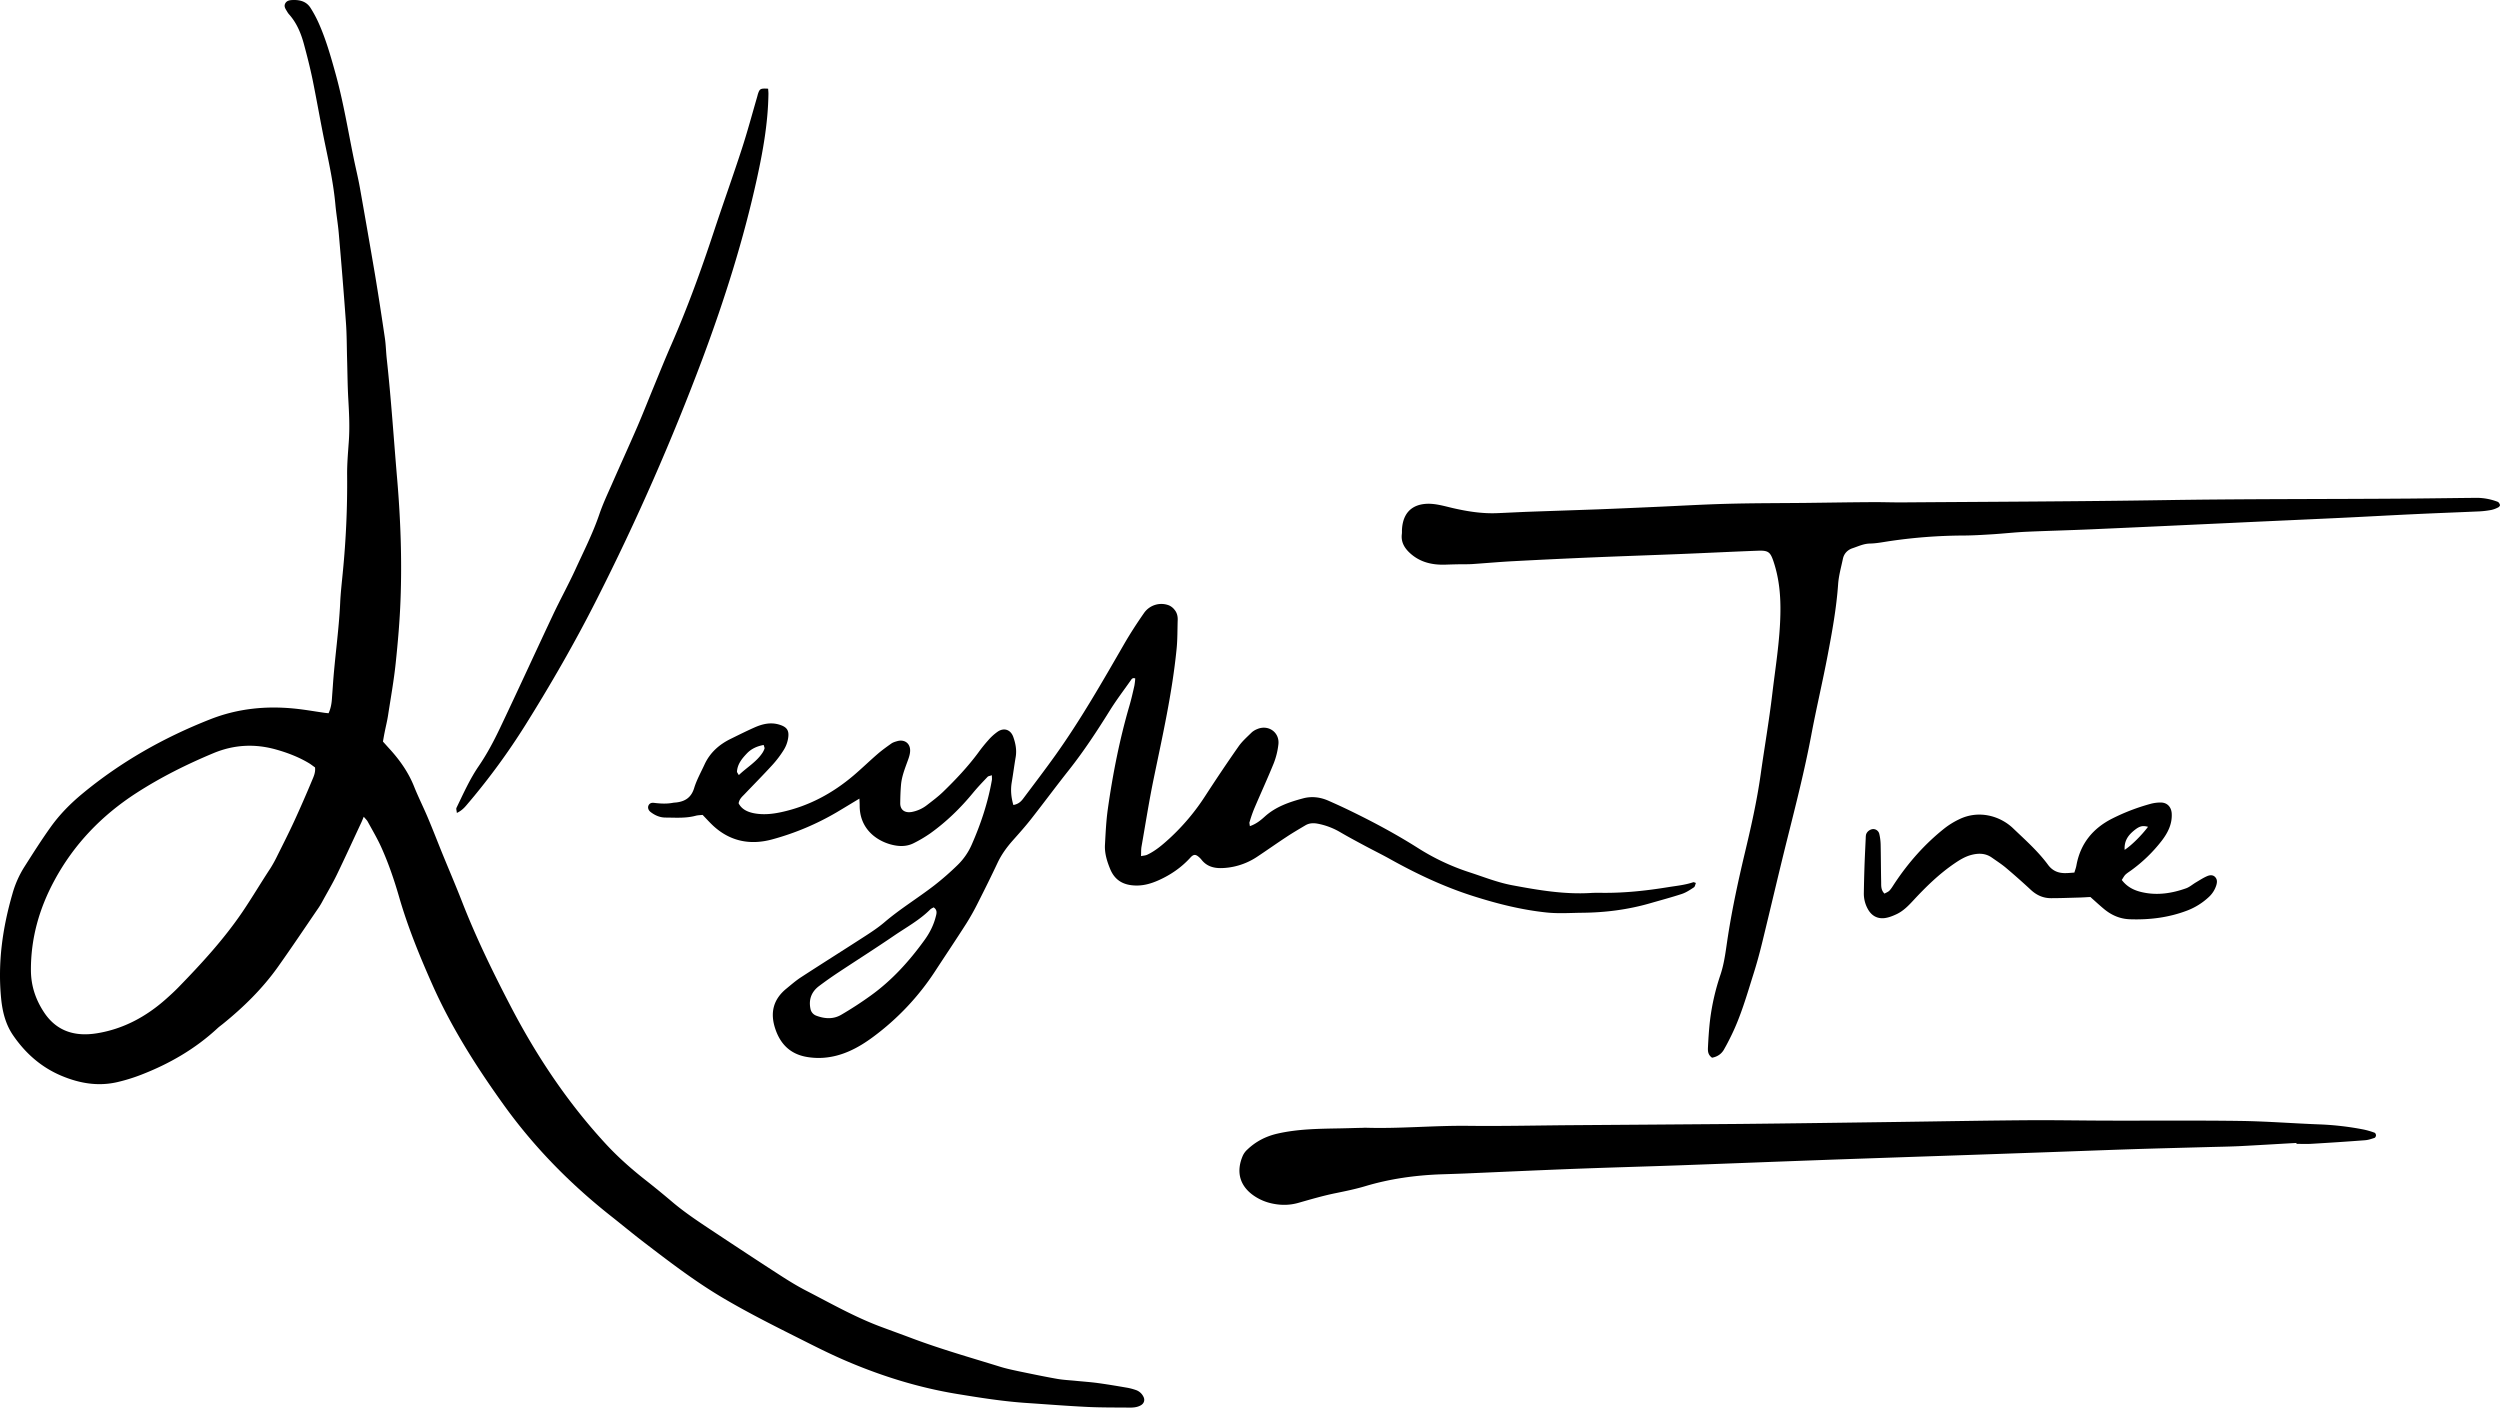
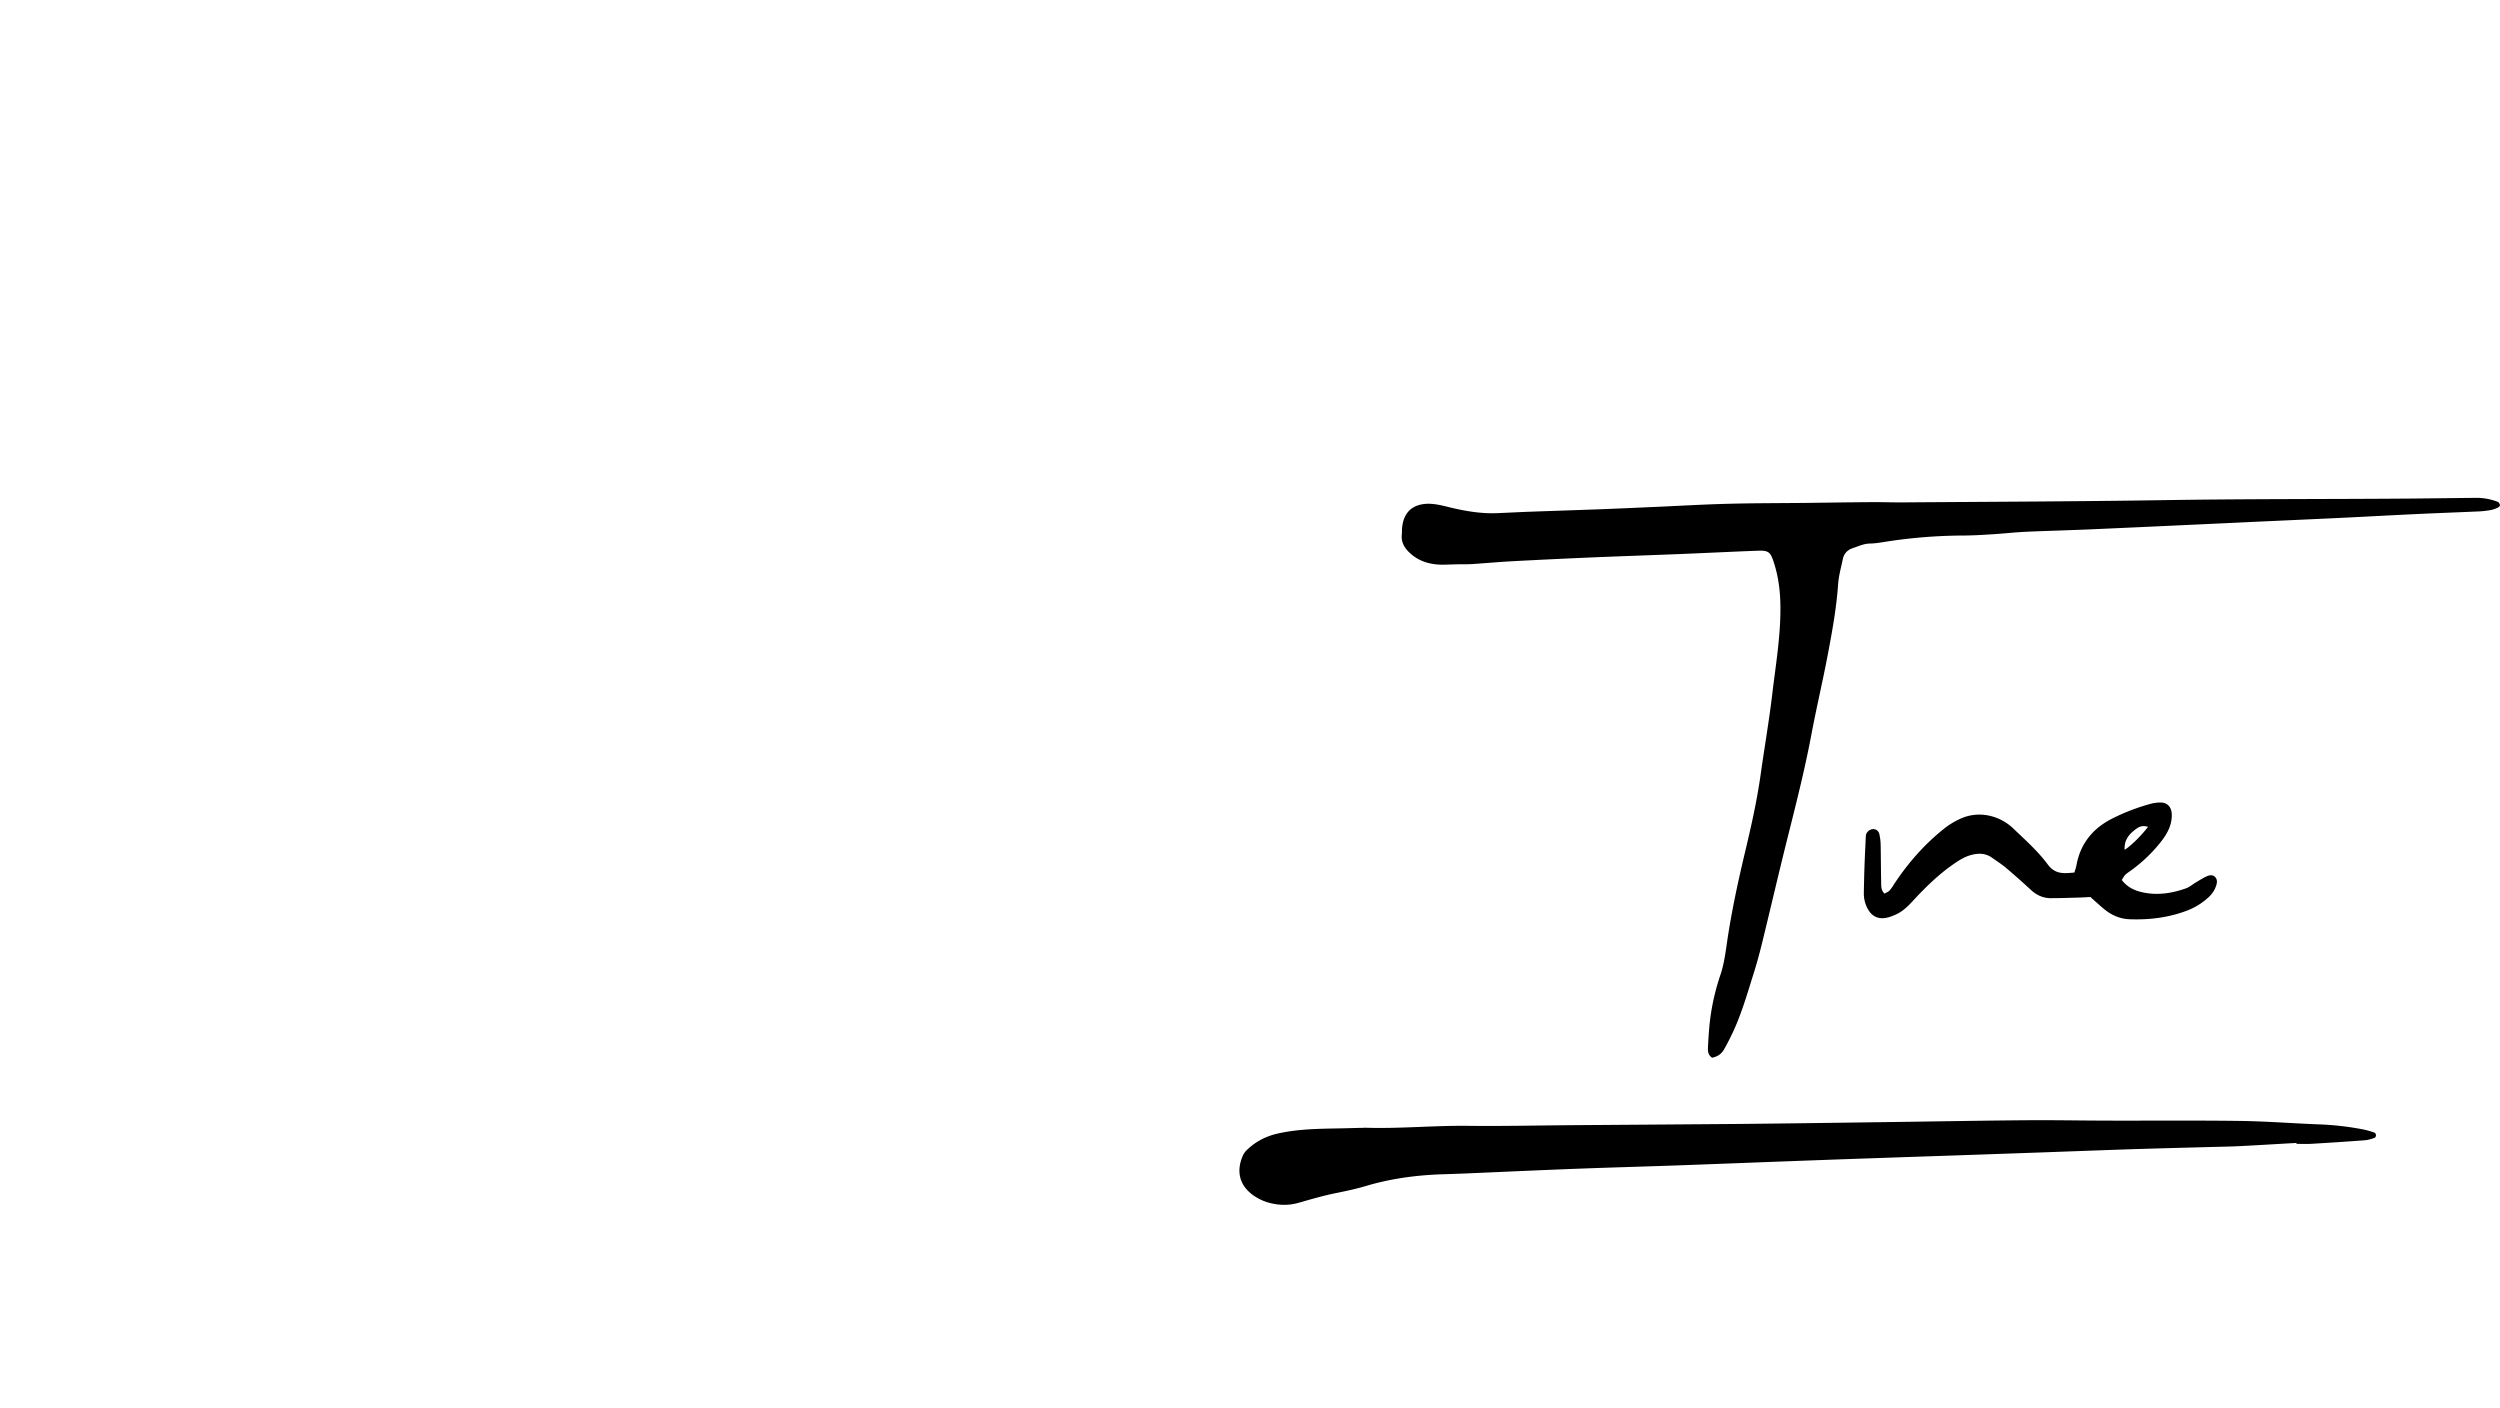
<svg xmlns="http://www.w3.org/2000/svg" width="100%" height="100%" viewBox="0 0 3839.222 2161.639">
  <g transform="translate(-235.415 350.021)">
    <g transform="translate(235 -350)">
-       <path d="M505,1095.3c3.5-7.7,4.7-15.2,5.2-22.9.4-6,.9-12.1,1.3-18.1,2.8-42.8,9.3-85.3,11.3-128.2.7-15.9,2.6-31.8,4.1-47.7A1386.672,1386.672,0,0,0,533.5,730c-.2-17,1.3-34.1,2.5-51.1,1.7-22.6.5-45-.8-67.6-1.1-20.3-1.2-40.7-1.8-61-.5-18.2-.4-36.4-1.7-54.4-3.3-46.1-7.1-92.2-11.1-138.2-1.3-14.8-3.9-29.5-5.2-44.2-2.8-30.2-9-59.8-15.2-89.4-7.1-33.9-12.9-68.1-19.8-102-3.8-18.3-8.4-36.4-13.3-54.5-4.5-16.6-11-32.3-22.6-45.4a22.651,22.651,0,0,1-2.9-4c-2.2-3.8-5.4-7.6-3.5-12.2,2.3-5.3,7.5-5.9,12.6-6,11.1-.3,20.8,2.6,26.9,12.6a181.5,181.5,0,0,1,11.7,21.7C500.9,60,508.5,87,516,114.1c11.7,42.5,18.8,85.9,27.6,129,3.1,15.1,6.8,30.1,9.5,45.2q11.85,66.6,23.2,133.3c5.4,32.5,10.4,65.2,15.2,97.8,1.5,10.3,1.7,20.8,2.8,31.2,6.8,61.8,10.8,123.9,16.1,185.8,5.2,61.5,7.4,123.1,5.1,184.7-1.2,32.4-4,64.8-7.4,97.1-2.8,26.8-7.6,53.4-11.7,80-1.3,8.7-3.5,17.2-5.2,25.9-1,4.8-1.8,9.6-2.7,14.7,4,4.4,7.6,8.5,11.3,12.5,15.2,16.9,28,35.2,36.5,56.5,6.5,16.3,14.5,32.1,21.3,48.3,7.9,18.7,15.2,37.7,22.9,56.6,9.8,23.9,20,47.7,29.4,71.8,21.2,54.4,46.7,106.9,73.6,158.6,39.9,77,87.6,148.9,146.6,212.9,18.3,19.9,38.4,37.8,59.6,54.6q21.45,16.8,42.2,34.4c21,17.9,44.1,32.9,67,48.1,33.5,22.2,67,44.3,100.8,66.1,12.9,8.3,26.1,16.4,39.8,23.4,36.6,18.9,72.6,39.3,111.3,54,17,6.4,34.1,12.5,51,18.9,44.3,16.6,89.8,29.5,135,43.5,9.4,2.9,19.2,4.9,28.9,7,19.4,4,38.8,8.1,58.3,11.5,9.7,1.7,19.7,2.1,29.5,3.1,10.9,1.1,21.9,1.8,32.8,3.3,14.7,2,29.4,4.5,44,7a89.533,89.533,0,0,1,14.4,3.7,20.11,20.11,0,0,1,11.9,10.8c2.3,4.8.6,9.9-4.1,12.6-6,3.5-12.6,3.7-19.2,3.6-20.9-.2-41.9,0-62.7-1-31.3-1.5-62.6-4-93.9-6.1-35.7-2.4-71-8-106.3-13.8-57.9-9.5-113.5-26.6-167.3-49.4-21.8-9.2-43-19.6-64.2-30.3-43.7-22-87.7-43.7-129.8-68.7-42.2-25.1-81.1-54.9-120-84.7-17.5-13.4-34.4-27.5-51.7-41.1-62.1-49.2-117.1-105.3-163.3-169.6-42.1-58.6-80.8-119.5-110.1-185.7-19.4-43.7-37.5-88-50.8-134.2-7.5-25.9-16.2-51.4-27.3-76-6.1-13.5-13.7-26.3-20.8-39.3-1.2-2.3-3.3-4.1-6.1-7.5-1.6,3.9-2.5,6.2-3.5,8.4-12.6,26.9-24.9,53.9-37.8,80.6-6.5,13.4-14.1,26.2-21.2,39.2a117.392,117.392,0,0,1-6.7,11.4c-20.8,30.4-41.3,61.1-62.7,91.2-23.8,33.4-52.9,61.9-84.7,87.6-2.6,2.1-5.3,4-7.7,6.2-34.3,31.9-74.2,54.9-117.6,71.7a270.452,270.452,0,0,1-36.2,11.2c-29.5,6.9-57.9,2.1-85.5-9.4-31.5-13.1-56-34.8-75-62.6C9,1573,4.2,1553.8,2.2,1533.8c-5.5-55.1,2.1-108.7,17.4-161.5a155.97,155.97,0,0,1,18-40.7c13.3-20.9,26.5-41.8,40.9-61.9,13.5-18.8,29.7-35.3,47.6-50.2,59.4-49.3,125.6-86.8,197.4-115,42-16.5,85.3-20.8,129.7-16.3,14.8,1.5,29.4,4.1,44.1,6.2C499.5,1094.8,502.2,1095,505,1095.3Zm-20.8,83.2c-2.9-2-5.9-4.4-9.1-6.4-15.7-9.4-32.5-15.9-50.1-20.9-33-9.4-65.1-7.8-96.8,5.4-41.2,17.2-80.9,37-118.5,61.3-53.3,34.5-95.9,78.7-126,134.7-23.1,42.9-36,88.3-35.8,137.4.1,24,7.2,45.1,20.4,65,19.8,29.6,48.5,37,80.8,31.8,40.6-6.5,75.8-25.5,106.4-52.8,6.6-5.9,13.1-11.8,19.2-18.1,35.3-36.3,69.4-73.4,98.1-115.6,14.8-21.9,28.2-44.6,42.7-66.6a198.308,198.308,0,0,0,11.1-20.2c8.6-17.2,17.3-34.4,25.4-51.9q14.1-30.75,27.1-61.9C481.8,1193.2,485.2,1186.6,484.2,1178.5Z" />
-       <path d="M1919.8,1268.7c9.6-3.3,16.4-8.8,22.8-14.6,16.9-15.3,37.7-22.4,59-28.1,13.1-3.5,26.3-1.9,38.8,3.6,11.1,4.9,22.1,9.9,33,15.2,35.7,17.3,70.6,36,104.1,57.2a346.814,346.814,0,0,0,78.8,37.3c22,7.1,43.4,15.8,66.2,20.1,40,7.5,80.2,14.4,121.2,11.9,6.6-.4,13.2-.2,19.8-.2,33.1.2,65.9-3.4,98.5-8.7,13-2.1,26.1-3.3,38.7-7.6.8-.3,2,.5,4.1,1.1-1,2.4-1.4,5.6-3,6.7-5.9,3.9-12,8-18.6,10.2-16.2,5.3-32.7,9.7-49,14.4-34.1,9.8-68.8,14.2-104.2,14.5-18.1.2-36.2,1.5-54.4-.4-38.5-4-75.7-13.4-112.5-25.1-44.8-14.2-87-34.1-127.9-56.9-12.5-7-25.4-13.3-37.9-20-13.1-7-26.2-14-39-21.5a108.287,108.287,0,0,0-33.8-12.8c-6.8-1.3-13.2-1.2-19.2,2.3-9.9,5.9-19.9,11.7-29.5,18.1-15.2,10-30,20.5-45.1,30.5a103.846,103.846,0,0,1-33.1,14.4,101.018,101.018,0,0,1-21.2,2.8c-12,.3-22.9-2.7-30.8-12.8a28.951,28.951,0,0,0-3.4-3.6c-5.5-5-8.7-5.3-13.9.5-13.6,14.9-29.7,26-48,34.3-13.7,6.2-27.5,9.9-43.1,7.8-16.1-2.2-26.2-10.8-32-25-4.8-11.7-8.6-24-7.9-36.9,1-18.1,1.8-36.3,4.3-54.3,7.6-54,18.1-107.4,33.4-159.8,2.9-10,5.2-20.2,7.5-30.4a109.45,109.45,0,0,0,1.3-11c-4.3-1.7-5.7,1.2-7.1,3.2-10.8,15.3-22.1,30.2-32,46.1-19.5,31.3-39.7,62.1-62.6,91.1-19.8,25-38.8,50.7-58.5,75.8-8.8,11.2-18.4,21.9-27.9,32.6-9.2,10.4-17.2,21.4-23.2,34-9.6,20.4-19.6,40.6-29.8,60.7a368.4,368.4,0,0,1-18.5,33.1c-15.7,24.6-32,48.8-47.9,73.2a391.706,391.706,0,0,1-94.7,100.4c-23.1,17.2-48.5,30.7-78.2,32.4a107.114,107.114,0,0,1-24.6-1.5c-24.5-4.4-39.8-19.3-47.7-42.8-8.4-24.8-3.3-45.5,17.1-62.1,7.2-5.9,14.3-12.1,22.1-17.2,33.2-21.6,66.8-42.7,100-64.2,9.7-6.3,19.4-12.8,28.1-20.2,24.3-20.8,51.7-37.4,76.9-56.9a429.334,429.334,0,0,0,36-31.5,98.725,98.725,0,0,0,21.4-31.1c14-31.8,24.9-64.6,30.9-98.9.4-2,0-4.2,0-7.6-3,1.1-5.4,1.2-6.6,2.5-7.6,8-15.2,15.9-22.2,24.4-19.3,23.5-41,44.6-65.7,62.3a203.549,203.549,0,0,1-25.5,15.1c-12,6.1-24.7,5.1-37,1.5-22.6-6.8-46.1-25.2-46-59.3,0-3.1-.2-6.2-.4-10.6-12.5,7.5-23.6,14.3-34.9,21a404.655,404.655,0,0,1-98.6,41.5c-33.3,9.2-64.4,3.6-90.7-20.5-5.6-5.2-10.7-10.9-16.6-17-3.4.4-7.3.4-10.9,1.4-15.2,4-30.6,2.8-46,2.7-8.6,0-16.1-3.3-22.8-8.4-3.6-2.7-4.9-6.8-3.4-10.1,1.6-3.6,4.9-4.5,8.2-4.1,9.9,1.2,19.7,1.8,29.6-.1,1.6-.3,3.3-.3,4.9-.5,13.7-1.6,23-7.7,27.4-22,3.8-12.5,10.4-24.2,15.9-36.2,8.4-18.3,22.6-30.9,40.5-39.6,11.8-5.8,23.6-11.7,35.7-17.1,12.3-5.5,24.9-8.7,38.4-4.7,11.6,3.5,15.7,8.6,13.9,20.5a48.145,48.145,0,0,1-6.7,18.3,157.582,157.582,0,0,1-17.9,23.6c-13.7,15-28.1,29.5-42.1,44.2-3.7,3.9-8.2,7.4-9.4,14.3,4.6,9,13.3,13.2,23.2,15.2,14.3,2.8,28.4,1.4,42.6-1.7,41.8-9.1,78.3-28.7,110.7-56.2,12.6-10.7,24.4-22.2,36.9-33,6.6-5.7,13.8-10.9,20.9-15.9,2.6-1.9,5.9-2.9,9.1-3.8,11.2-3.3,20.3,3.2,20,14.8-.1,5.3-2,10.7-3.9,15.8-4.3,11.9-9,23.7-10.1,36.4-.8,9.3-1.1,18.7-1.2,28-.2,10.3,6.7,15.6,17.7,13.7a53.983,53.983,0,0,0,23.8-10.9c8.3-6.4,16.7-12.7,24.2-19.9,19.4-18.8,37.9-38.4,54-60.1a238,238,0,0,1,15.5-19.3,79.285,79.285,0,0,1,14.6-13.2c9.7-6.5,19.8-3,23.8,8.2,3.5,9.9,5.5,20.1,3.7,30.8-2.2,13-3.9,26.1-6.1,39.1-1.9,11.5-.9,22.7,2.5,34.6,7.8-1.3,12-5.5,15.5-10.3,16.5-22,33.2-43.9,49.2-66.3,38.7-54.3,71.7-112.1,105-169.8,9.6-16.7,20.1-32.8,31.1-48.6a32.425,32.425,0,0,1,38.1-11.6,22.121,22.121,0,0,1,8.8,7c3.6,4.4,4.9,9.8,4.7,15.5-.5,14.8-.2,29.7-1.7,44.5-6.7,67.5-21.6,133.5-35.3,199.8-7.1,34.5-12.5,69.3-18.6,103.9-.7,4.2-.5,8.6-.7,14.4,3.9-.8,7.1-.9,9.7-2.2,12.6-6,23.1-15,33.2-24.2a336.515,336.515,0,0,0,56.2-66.8c16.5-25.4,33.3-50.5,50.7-75.3,5.6-8,13.2-14.6,20.3-21.6a28.366,28.366,0,0,1,8.4-5c17.2-7.3,34.7,5.2,32.4,23.8a113.813,113.813,0,0,1-7.1,28.7c-9.5,23.4-20.1,46.4-30,69.7a200.68,200.68,0,0,0-7,20.2C1918.7,1263.4,1919.5,1265.6,1919.8,1268.7Zm-485.6,124.7c-1.7,1-3.8,1.8-5.2,3.2-16.5,16.5-36.9,27.5-55.9,40.5-28.1,19.2-56.8,37.4-85.2,56.2-10.1,6.7-19.9,13.6-29.6,20.9-11.6,8.7-16.2,20.5-13.3,34.8a13.913,13.913,0,0,0,9.1,10.8c13,4.9,26.1,5.6,38.1-1.4q23.4-13.65,45.5-29.6c32.4-23.3,58.9-52.6,82.2-84.8,8.1-11.1,14.4-23.4,17.7-36.9C1438.9,1402.4,1440,1397.3,1434.2,1393.4Zm-261-249.4c-10.1,1.9-18.8,5.7-25.7,12.9-7.5,7.9-14.5,16.3-15.3,27.9-.1,1.2,1.2,2.6,2.8,5.5,12.3-11.8,26.6-19.9,35.9-33.6a28.55,28.55,0,0,0,3.6-7.2C1174.8,1148.3,1173.8,1146.6,1173.2,1144Z" />
      <path d="M2629.6,1624.3c-6.5-4.5-6.5-10.4-6.3-15.7.7-14.3,1.6-28.6,3.3-42.7a348.757,348.757,0,0,1,15.9-69c6.5-19.4,8.4-39.8,11.6-59.9,6.6-42.4,15.7-84.3,25.6-126.1,9.6-40.1,18.7-80.3,24.5-121.3,5.8-41.4,13-82.6,17.9-124.1,4.8-40.4,11.5-80.6,12.4-121.5.7-27.8-1.6-54.9-10.4-81.4-4.9-14.7-7.9-17.5-23.9-16.9-40.7,1.5-81.4,3.6-122.1,5.2-45.1,1.8-90.2,3.3-135.3,5.2q-59.4,2.55-118.7,5.7c-20.9,1.1-41.7,3-62.5,4.4-7.7.5-15.4.2-23.1.4-6,.1-12.1.3-18.1.5-20.5.7-39.3-3.5-54.9-17.9-8.5-7.9-13.8-17-12.3-29.1.3-2.2.1-4.4.2-6.6,1.8-35,26.5-42,49.1-39.4,10.3,1.2,20.4,4.2,30.6,6.5,22.1,5,44.3,8.4,67,7.4,14.8-.6,29.7-1.4,44.5-2,36.3-1.3,72.6-2.5,108.9-3.8,29.1-1.1,58.3-2.4,87.4-3.7,36.8-1.6,73.6-3.8,110.5-4.8,40.2-1.1,80.4-1,120.5-1.4,34.7-.4,69.3-1,104-1.2,15.4-.1,30.8.5,46.2.4,134.3-1,268.7-1.4,403-3.5,126-2,252.1-1.4,378.1-2.4,33.6-.3,67.1-.8,100.7-1.1a90.683,90.683,0,0,1,32.2,6.1c1.6.6,3,3,3.5,4.8.3,1-1.3,3.1-2.6,3.7a41.947,41.947,0,0,1-10.7,4,136.11,136.11,0,0,1-18,2.2c-33.5,1.5-67.1,2.7-100.6,4.3-38.5,1.8-76.9,4-115.4,5.8-55,2.6-110,5-164.9,7.6-71.5,3.3-143,6.7-214.5,9.8-33.5,1.5-67.1,2.3-100.7,3.8-17,.8-34,2.7-51,3.8-15.9,1-31.9,2-47.8,2a790.354,790.354,0,0,0-108.6,8.2c-10.9,1.5-21.8,3.9-32.7,4.1-9.8.2-18,4.3-26.8,7.2-7.7,2.6-13.1,8.2-14.8,16.4-2.7,12.9-6.4,25.8-7.3,38.9-2.6,36.9-9.2,73.1-16.1,109.3-7.8,41-17.5,81.7-25.2,122.8-10,53-23.3,105.2-36.4,157.5-13.5,53.9-26,108-39.2,161.9-3.8,15.5-8,30.9-12.8,46.1-10.4,33-19.8,66.5-35.4,97.6-2.9,5.9-5.9,11.8-9.2,17.5C2645.1,1617.6,2638.8,1622.6,2629.6,1624.3Z" />
      <path d="M3527,1755.2c-29.1,1.6-58.2,3.4-87.3,4.9-17,.8-34.1,1-51.1,1.5-40.2,1.1-80.3,2.1-120.5,3.4-53.3,1.8-106.7,3.9-160,5.7q-79.95,2.85-160,5.5c-51.7,1.8-103.4,3.5-155.1,5.4-71.5,2.6-143,5.4-214.5,8-51.2,1.8-102.3,3.2-153.5,5.1-58.3,2.2-116.6,4.9-174.8,7.4-12.6.5-25.3.9-37.9,1.3-39.2,1.5-77.7,6.9-115.4,18.2-14.7,4.4-29.8,7.5-44.9,10.6-19.4,3.9-38.4,9.5-57.4,14.9-14.2,4.1-28.1,4-42.3.7a77.119,77.119,0,0,1-22.8-9.3c-24.5-14.9-31.9-37.7-20.4-64a29.283,29.283,0,0,1,6.9-9.2c13-12.4,28.3-20.3,46-24.4,31.9-7.3,64.4-7.5,96.8-8.1,11-.2,22-.6,33-.8,1.7,0,3.3-.2,5-.2,52.8,1.7,105.5-3.5,158.3-2.9s105.7-.6,158.5-1q128.85-.9,257.6-1.9c82-.8,164-2,246-3.1,65.5-.9,131-2.1,196.5-2.6,40.7-.3,81.5.5,122.2.6,68.8.2,137.6-.5,206.4.5,40.1.6,80.2,3.8,120.4,5.3a443.462,443.462,0,0,1,67.1,7.8,117.649,117.649,0,0,1,17.3,5c1.1.4,2.1,2.6,2.1,4s-1.1,3.5-2.2,3.9c-4.7,1.5-9.4,3.2-14.3,3.6-27.4,2.1-54.9,3.9-82.3,5.5-7.7.5-15.4.1-23.1.1A2.544,2.544,0,0,1,3527,1755.2Z" />
-       <path d="M702,1248.4c-.4-3.9-1.3-6.2-.6-7.8,10.6-21.8,20.4-44,34.1-64,12.8-18.7,23.3-38.6,33-59,27.4-57.6,53.9-115.6,81.1-173.3,11-23.4,23.5-46,34.3-69.5,12.8-28,26.8-55.4,36.8-84.7,5.3-15.6,12.3-30.6,19-45.7,13-29.7,26.5-59.2,39.4-89,8.7-20.2,16.7-40.7,25.1-61,9-21.8,17.8-43.8,27.3-65.4,24.7-56.5,45.7-114.3,65-172.8,14.1-42.8,29.4-85.2,43.3-128.1,8.5-26.1,15.6-52.7,23.3-79.1.5-1.6.8-3.2,1.3-4.8,2.7-8,3.9-8.7,15.6-8,.2,2.5.5,5.2.5,7.8-.6,43.7-8.1,86.5-17.4,129-20.7,94.7-49.9,186.9-83.8,277.7A3661.541,3661.541,0,0,1,916.8,920.5c-33.5,66.3-70.6,130.6-110,193.6a1033.682,1033.682,0,0,1-85.6,117.2C716.1,1237.1,711.8,1243.8,702,1248.4Z" />
      <path d="M3186,1340c1.2-4,2.6-7.6,3.2-11.3,6.1-33.4,25.4-56.8,55.2-71.8a312.879,312.879,0,0,1,58.4-22.4,59.064,59.064,0,0,1,16.2-2.1c9.8.2,15.9,7,16.5,16.9.9,16.4-6.2,30-15.8,42.4a229.288,229.288,0,0,1-46.1,44.6c-3.1,2.3-6.5,4.3-9.2,6.9-2.2,2.2-3.6,5.2-5.6,8.1,8.5,11.3,19.9,16.5,32.4,19.1,22.7,4.9,44.9,1.4,66.5-6.3,5.5-2,10.2-6.3,15.4-9.3,5.6-3.3,11.2-7,17.2-9.5,3.9-1.6,8.8-2.1,12.2,1.9,3.3,3.8,2.7,8.3,1.4,12.5a41.266,41.266,0,0,1-11.5,17.9,101.964,101.964,0,0,1-33.4,20.8c-28.2,10.7-57.4,14.3-87.5,13.3-15.7-.5-28.8-6.4-40.5-16.2-6.7-5.6-13.2-11.6-20.4-18-6.2.3-12.8.8-19.3.9-13.7.4-27.5.9-41.2.9-12.1,0-22.2-4.6-31.1-12.9q-18.75-17.4-38.3-33.9c-6.7-5.6-14.2-10.4-21.4-15.5-9.8-6.9-20.5-7-31.6-4.1-9.8,2.6-18.1,7.8-26.3,13.4-23.3,16-43.3,35.5-62.5,56.2-7.5,8.1-15.2,16.1-25.2,21-5.8,2.8-12.2,5.4-18.5,6.3-12.1,1.7-21.3-3.9-26.9-14.8a48.643,48.643,0,0,1-5.6-23.9c.2-12.7.5-25.3.9-38,.5-15.4,1.3-30.8,2-46.1a27.018,27.018,0,0,1,.4-4.9c1-4.7,5.8-8.5,10.7-8.9a9.549,9.549,0,0,1,9.7,7.3,80.809,80.809,0,0,1,2.1,16.2c.4,19.3.4,38.5.8,57.8.1,5.9-.5,12.3,5.1,17.8,2.4-1.4,5.6-2.5,7.7-4.7,3-3.2,5.2-7.1,7.6-10.7,21.4-32.3,46.8-61.1,77.3-85.2a122.164,122.164,0,0,1,22.4-13.7c29.6-14.3,62.2-5.4,82.5,14,18.7,17.9,38.2,35.1,53.6,56,7,9.5,16,13,27,12.8C3176.8,1340.8,3181.1,1340.3,3186,1340Zm77.2-34.9c10.8-7,26.4-22.7,35.9-35.4-8.3-2.2-13-1.3-21.6,5.8S3262.3,1291,3263.2,1305.1Z" />
    </g>
  </g>
</svg>